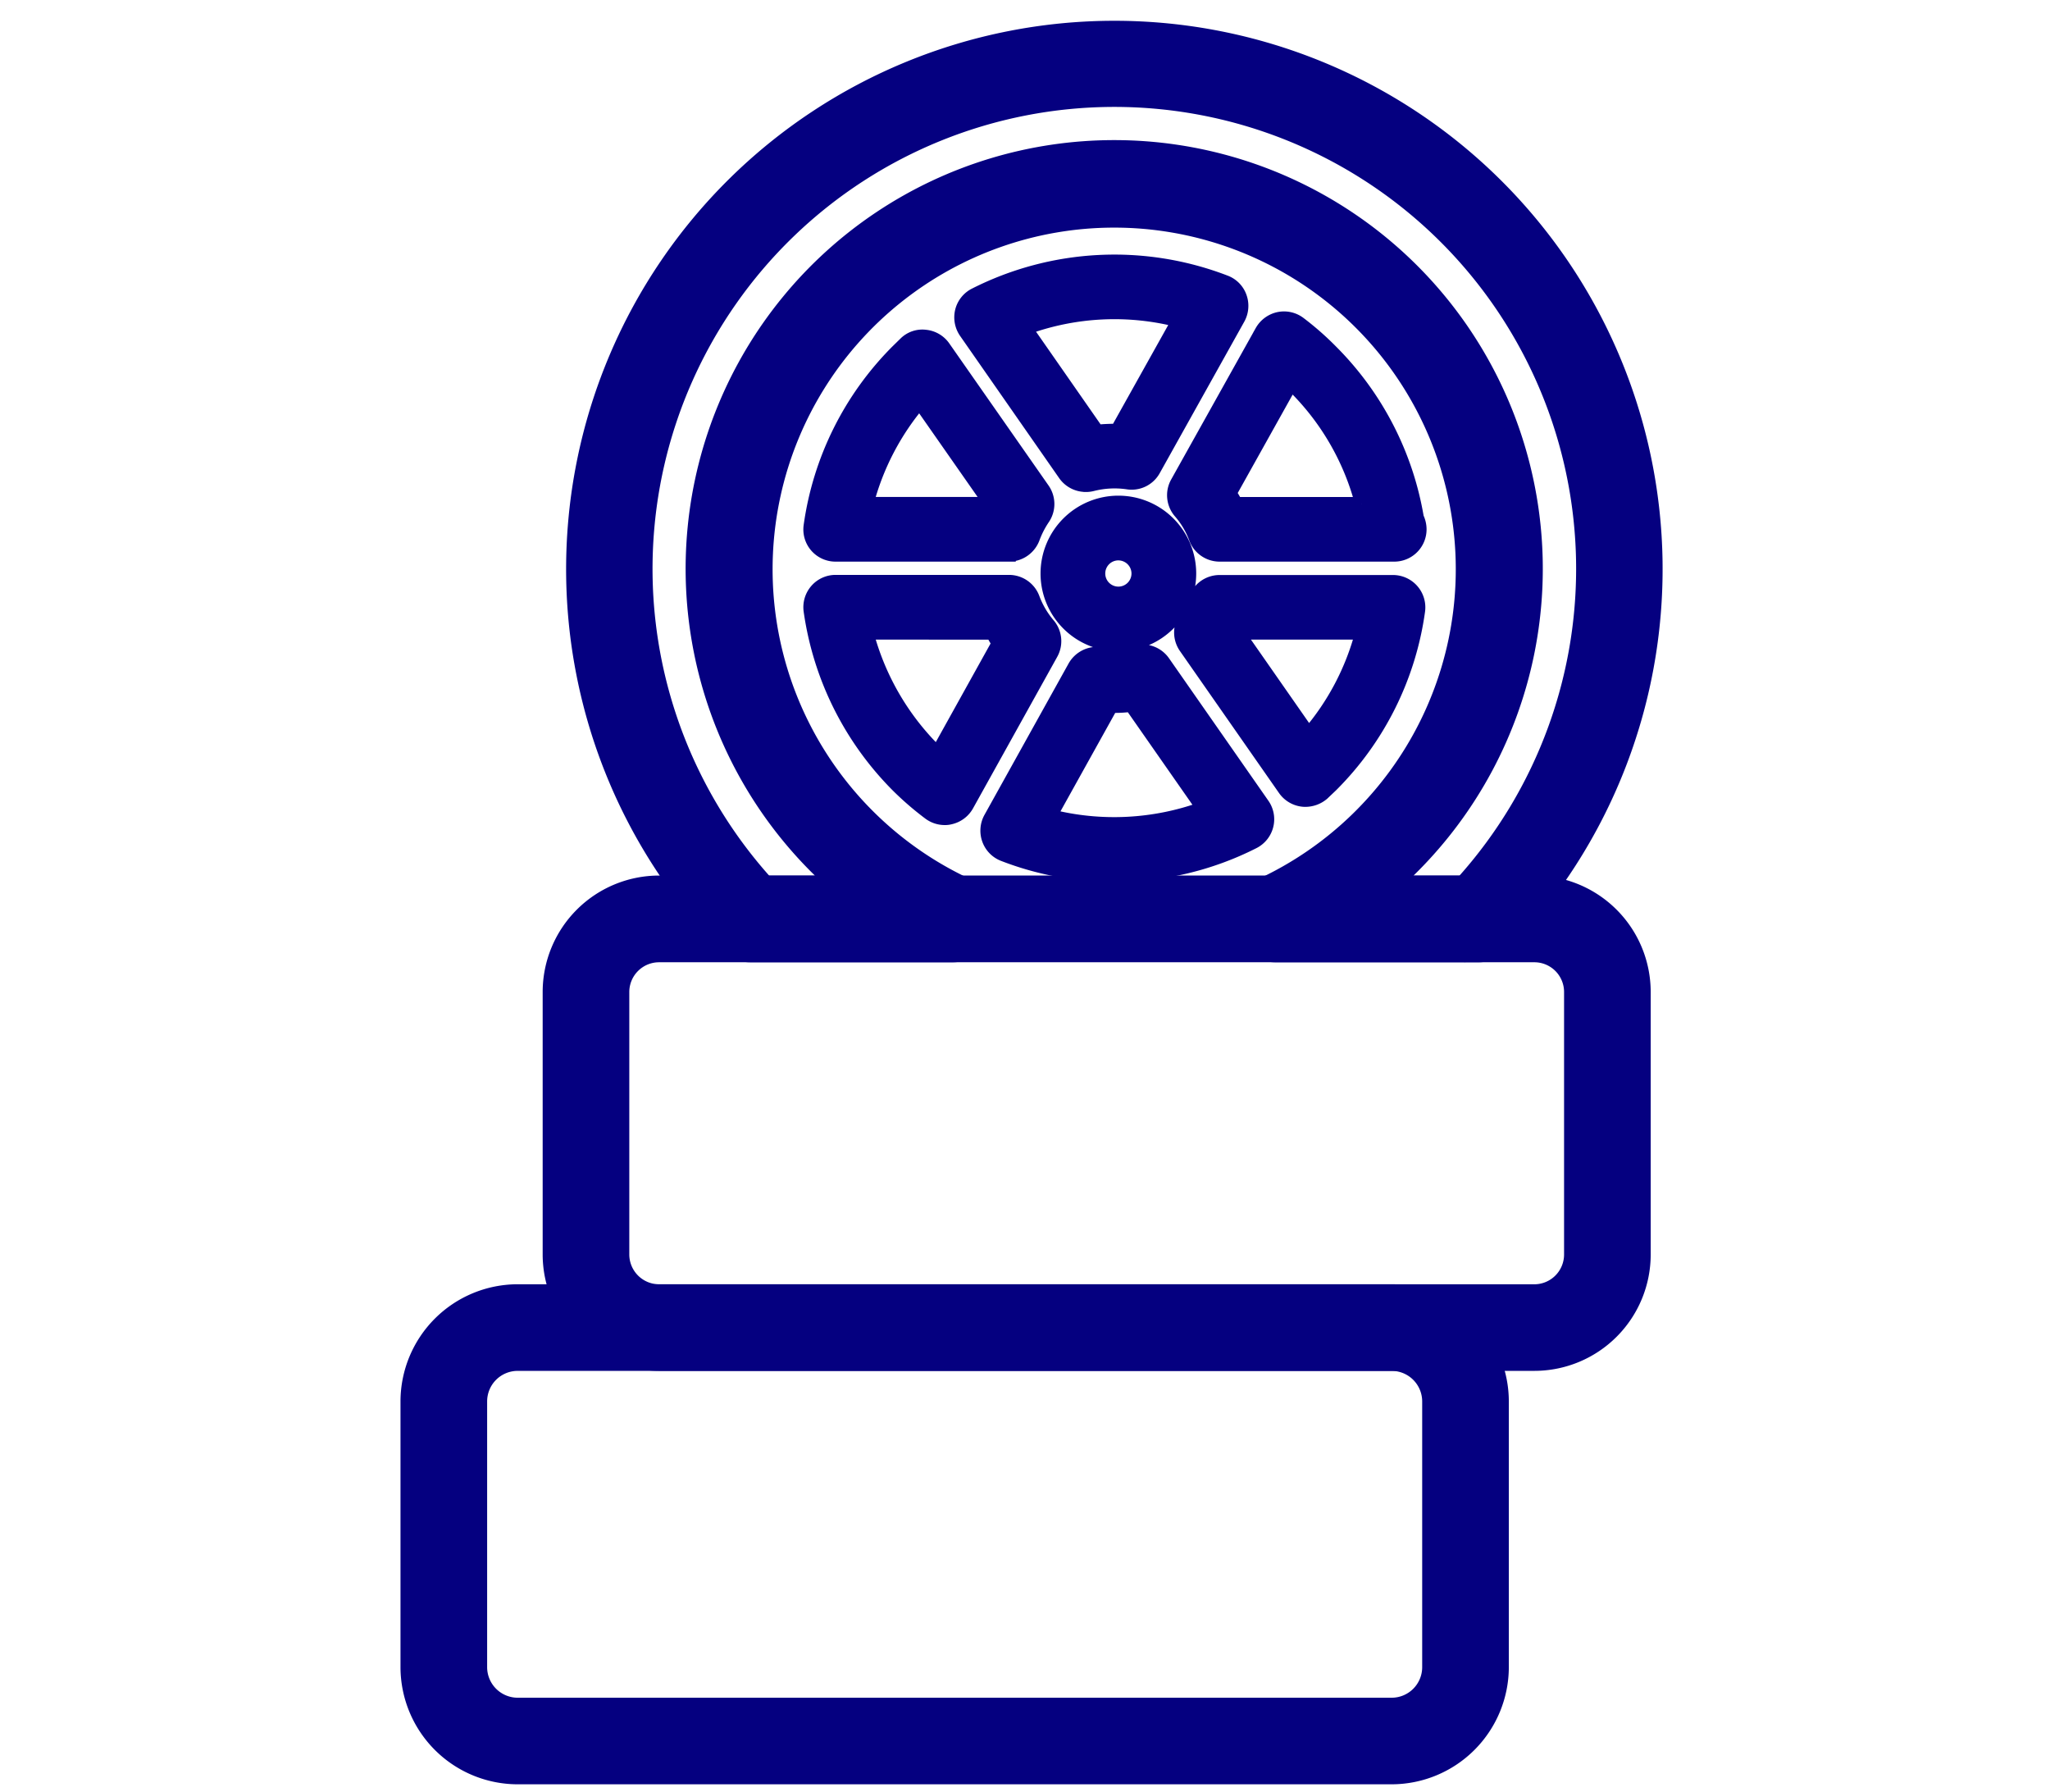
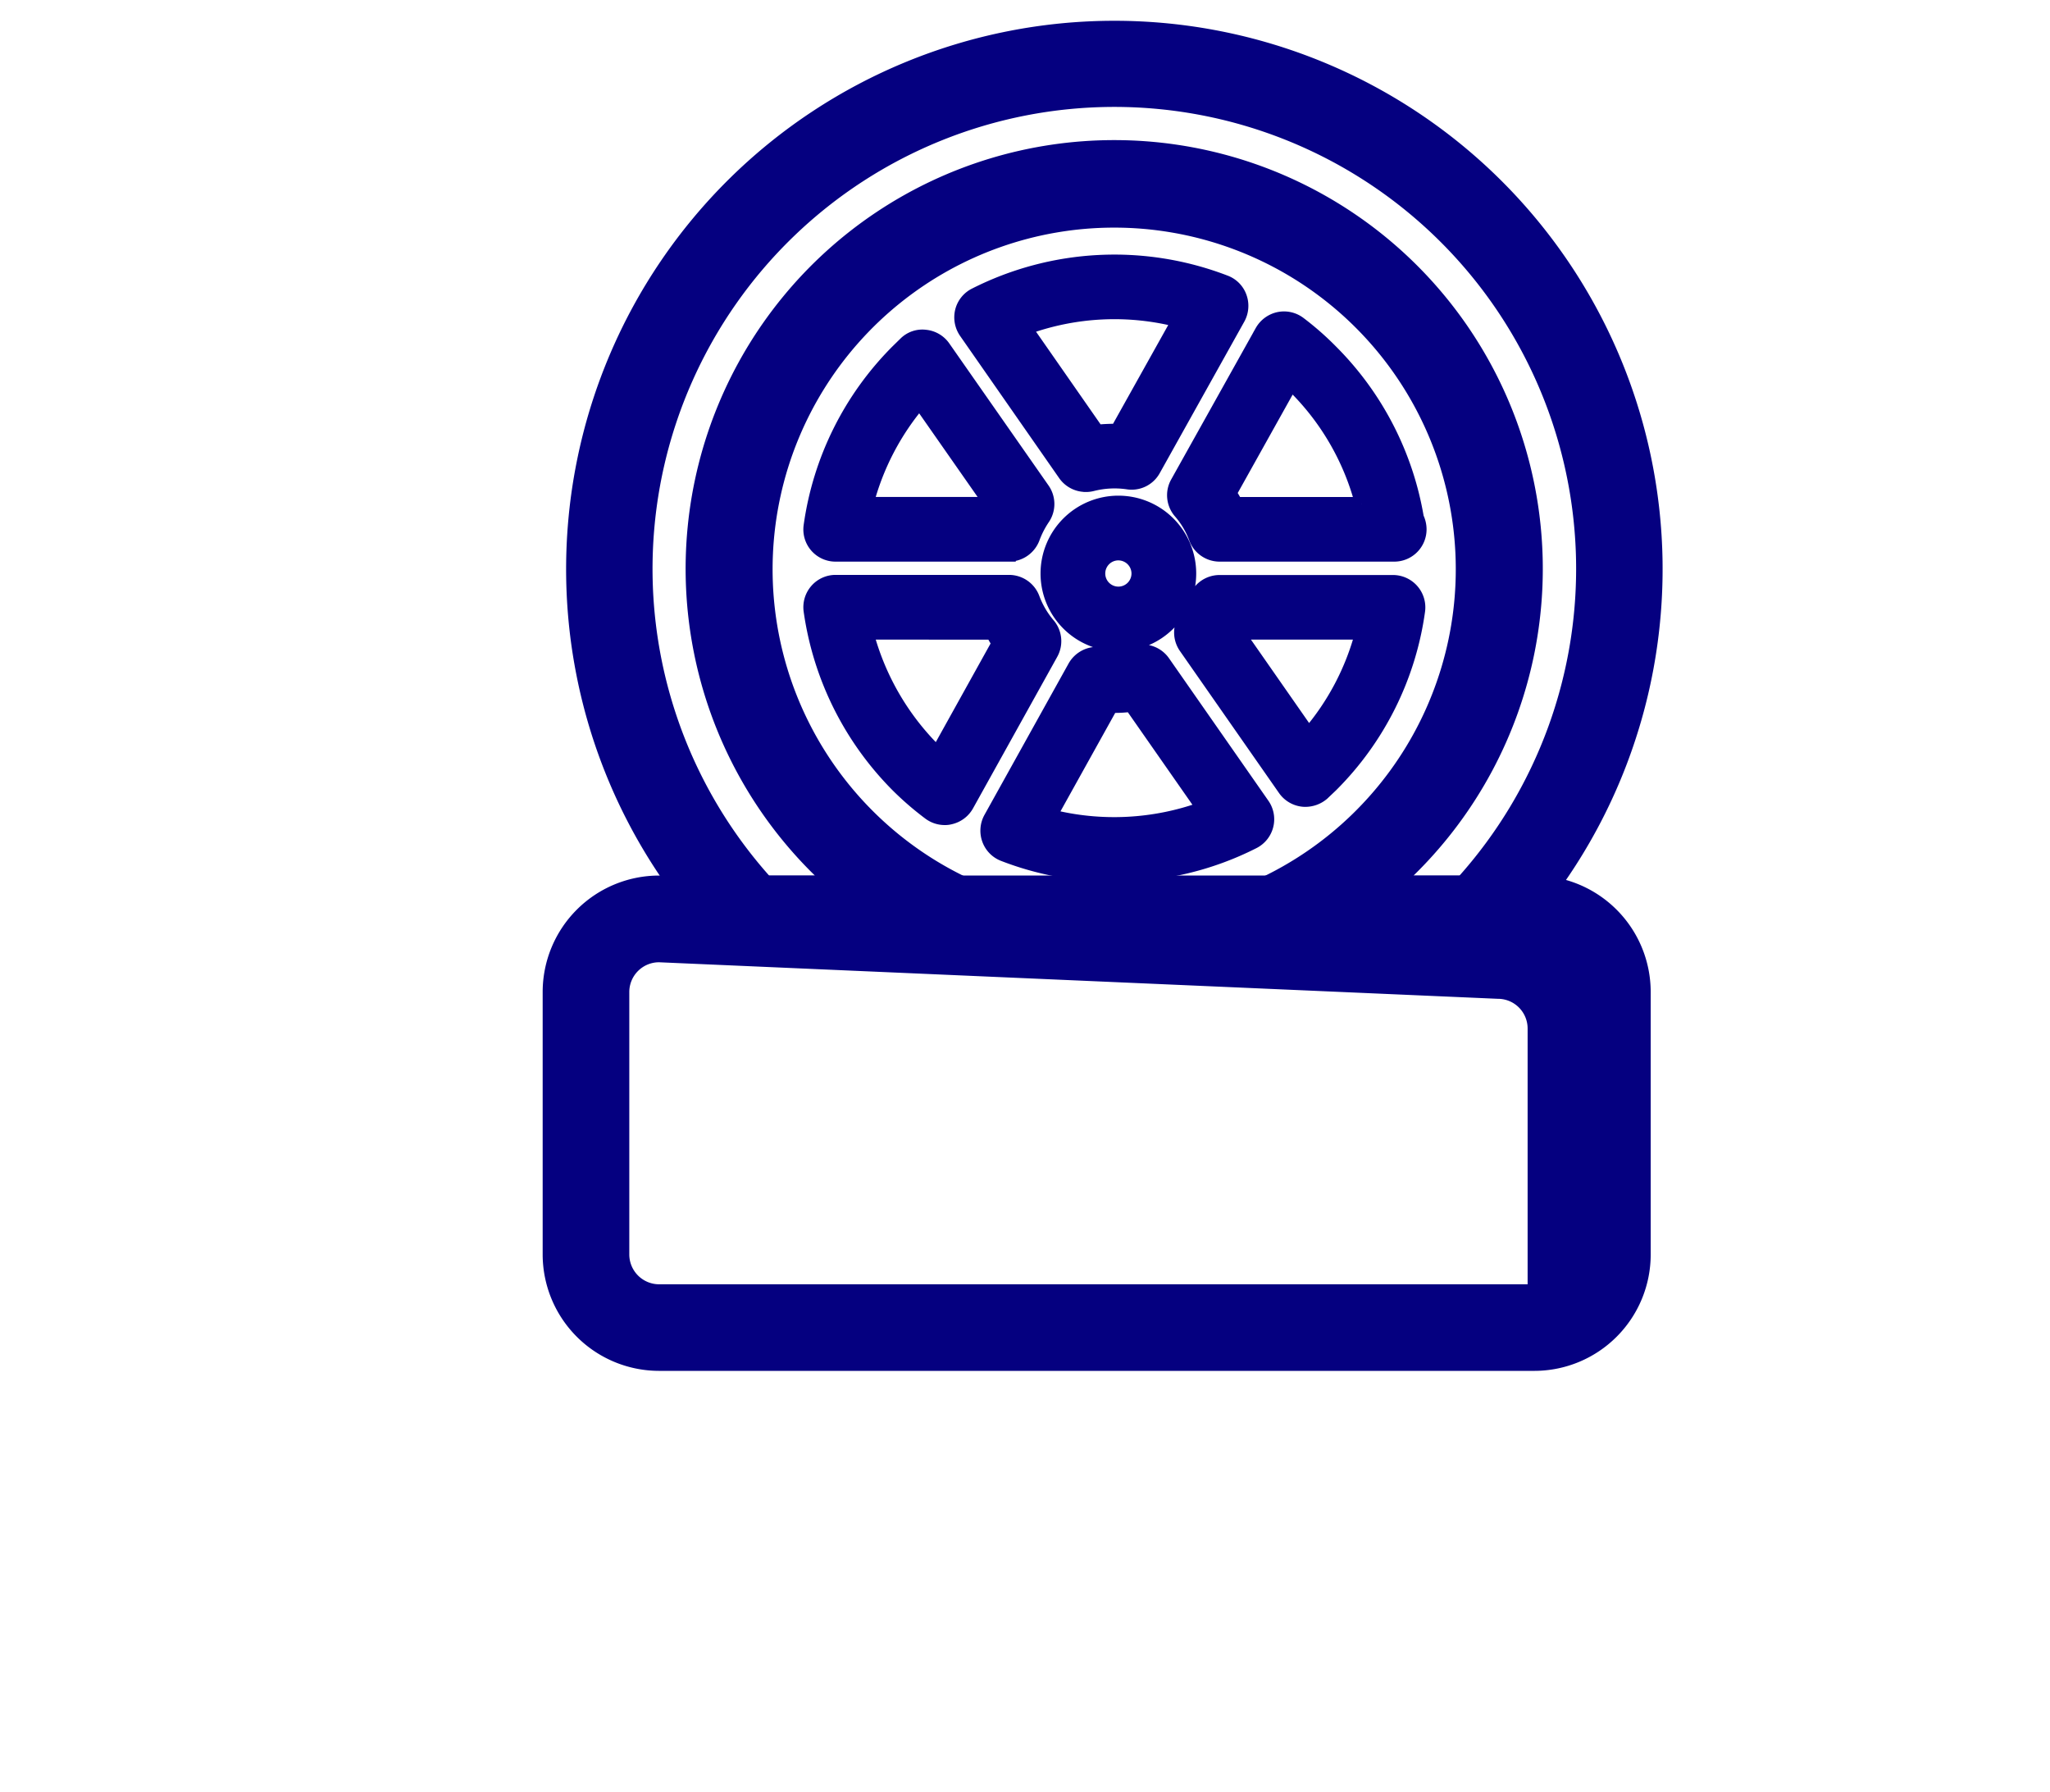
<svg xmlns="http://www.w3.org/2000/svg" width="151" height="132" viewBox="0 0 151 132">
  <defs>
    <clipPath id="clip-path">
      <rect id="Rechteck_61" data-name="Rechteck 61" width="151" height="132" transform="translate(12583 -740)" fill="none" />
    </clipPath>
  </defs>
  <g id="Gruppe_maskieren_4" data-name="Gruppe maskieren 4" transform="translate(-12583 740)" clip-path="url(#clip-path)">
    <g id="noun-tires-1335192" transform="translate(12440.25 -739.152)">
      <path id="Pfad_72" data-name="Pfad 72" d="M352.664,69.52H337.7a2.694,2.694,0,0,1-1.125-5.139,25.661,25.661,0,1,0-21.482,0,2.7,2.7,0,0,1-1.13,5.139H299.023a2.7,2.7,0,0,1-1.937-.823,39.883,39.883,0,1,1,57.525-.005,2.72,2.72,0,0,1-1.948.829Zm-6.049-5.381h4.876a34.515,34.515,0,1,0-51.294,0h4.859c-.4-.366-.8-.742-1.189-1.13a31.069,31.069,0,1,1,43.932.005c-.382.382-.78.759-1.184,1.125Z" transform="translate(-101.014 0)" fill="#050080" stroke="#050080" stroke-width="1" />
-       <path id="Pfad_73" data-name="Pfad 73" d="M245.262,901.826H180.876a8.14,8.14,0,0,1-8.126-8.131V874.129A8.14,8.14,0,0,1,180.876,866h64.386a8.14,8.14,0,0,1,8.126,8.131V893.7A8.144,8.144,0,0,1,245.262,901.826Zm-64.386-30.447a2.75,2.75,0,0,0-2.744,2.75V893.7a2.754,2.754,0,0,0,2.744,2.75h64.386a2.75,2.75,0,0,0,2.744-2.75V874.129a2.754,2.754,0,0,0-2.744-2.75Z" transform="translate(0 -771.767)" fill="#050080" stroke="#050080" stroke-width="1" />
-       <path id="Pfad_74" data-name="Pfad 74" d="M342.605,621.829H278.122a8.081,8.081,0,0,1-8.072-8.072v-19.34a8.08,8.08,0,0,1,8.072-8.066H342.6a8.079,8.079,0,0,1,8.066,8.066v19.34a8.073,8.073,0,0,1-8.061,8.072Zm-64.483-30.092a2.694,2.694,0,0,0-2.691,2.685v19.34a2.7,2.7,0,0,0,2.691,2.691H342.6a2.694,2.694,0,0,0,2.685-2.691v-19.34a2.689,2.689,0,0,0-2.685-2.685Z" transform="translate(-86.828 -522.218)" fill="#050080" stroke="#050080" stroke-width="1" />
+       <path id="Pfad_74" data-name="Pfad 74" d="M342.605,621.829H278.122a8.081,8.081,0,0,1-8.072-8.072v-19.34a8.08,8.08,0,0,1,8.072-8.066H342.6a8.079,8.079,0,0,1,8.066,8.066v19.34a8.073,8.073,0,0,1-8.061,8.072Zm-64.483-30.092a2.694,2.694,0,0,0-2.691,2.685v19.34a2.7,2.7,0,0,0,2.691,2.691H342.6v-19.34a2.689,2.689,0,0,0-2.685-2.685Z" transform="translate(-86.828 -522.218)" fill="#050080" stroke="#050080" stroke-width="1" />
      <path id="Pfad_75" data-name="Pfad 75" d="M470.872,206.651a22.407,22.407,0,0,1-8.168-1.518,1.87,1.87,0,0,1-1.082-1.119,1.9,1.9,0,0,1,.124-1.55l6.2-11.155a1.9,1.9,0,0,1,1.943-.947,6.446,6.446,0,0,0,2.589-.135,1.874,1.874,0,0,1,2.023.748l7.313,10.482a1.882,1.882,0,0,1-.694,2.76,22.489,22.489,0,0,1-10.246,2.433Zm-4.72-4.359a19.194,19.194,0,0,0,11.268-.565l-5.306-7.6a9.486,9.486,0,0,1-1.464.075Zm-7.765.172a1.881,1.881,0,0,1-1.119-.366,22.214,22.214,0,0,1-2.357-2.034,22.776,22.776,0,0,1-6.421-12.883,1.884,1.884,0,0,1,.447-1.5,1.864,1.864,0,0,1,1.421-.64h12.764a1.882,1.882,0,0,1,1.765,1.232,6.492,6.492,0,0,0,1.136,1.932,1.872,1.872,0,0,1,.21,2.131l-6.2,11.155a1.894,1.894,0,0,1-1.243.926,1.537,1.537,0,0,1-.4.048Zm-5.742-13.658a19.073,19.073,0,0,0,4.9,8.578c.1.1.2.194.3.29l4.5-8.1a8.313,8.313,0,0,1-.446-.764Zm32.32,12.318a1.494,1.494,0,0,1-.221-.011,1.888,1.888,0,0,1-1.324-.791l-7.3-10.461a1.883,1.883,0,0,1-.027-2.115,7.583,7.583,0,0,0,.769-1.464,1.884,1.884,0,0,1,1.77-1.232h12.77a1.883,1.883,0,0,1,1.867,2.137,22.521,22.521,0,0,1-6.409,12.861l-.64.608a1.977,1.977,0,0,1-1.258.468Zm-4.983-12.318,5.209,7.469a18.844,18.844,0,0,0,3.923-7.469Zm-8.809.866a5.233,5.233,0,1,1,5.236-5.231A5.237,5.237,0,0,1,471.173,189.673Zm0-6.7a1.466,1.466,0,1,0,1.469,1.469A1.47,1.47,0,0,0,471.173,182.973Zm20.325.092H478.632a1.884,1.884,0,0,1-1.765-1.227,6.2,6.2,0,0,0-1.135-1.921,1.878,1.878,0,0,1-.231-2.158l6.231-11.155a1.907,1.907,0,0,1,1.259-.926,1.882,1.882,0,0,1,1.523.344,21.416,21.416,0,0,1,2.346,2.061,22.639,22.639,0,0,1,6.317,12.248,1.977,1.977,0,0,1,.2.85,1.878,1.878,0,0,1-1.878,1.884Zm-11.65-3.761h9.261a18.811,18.811,0,0,0-4.913-8.567c-.1-.1-.2-.194-.3-.29l-4.509,8.077c.161.253.312.511.457.78Zm-16.73,3.761H450.353a1.869,1.869,0,0,1-1.862-2.136,22.648,22.648,0,0,1,6.393-12.856l.613-.6a1.786,1.786,0,0,1,1.474-.484,1.872,1.872,0,0,1,1.34.791l7.313,10.466a1.878,1.878,0,0,1-.005,2.158,6.827,6.827,0,0,0-.731,1.437,1.9,1.9,0,0,1-1.77,1.222ZM452.645,179.3h9.121l-5.231-7.485A18.945,18.945,0,0,0,452.645,179.3Zm16.128-1.367a1.884,1.884,0,0,1-1.545-.8l-7.3-10.477a1.9,1.9,0,0,1-.285-1.534,1.868,1.868,0,0,1,.98-1.222,22.722,22.722,0,0,1,18.425-.931,1.848,1.848,0,0,1,1.092,1.114,1.907,1.907,0,0,1-.124,1.561L473.788,176.8a1.863,1.863,0,0,1-1.932.942,6.677,6.677,0,0,0-2.6.135,1.9,1.9,0,0,1-.479.059Zm-4.445-11.553,5.295,7.6c.484-.059.98-.065,1.458-.075l4.526-8.1a19.013,19.013,0,0,0-11.279.57Z" transform="translate(-246.048 -143.05)" fill="#050080" stroke="#050080" stroke-width="1" />
    </g>
  </g>
</svg>